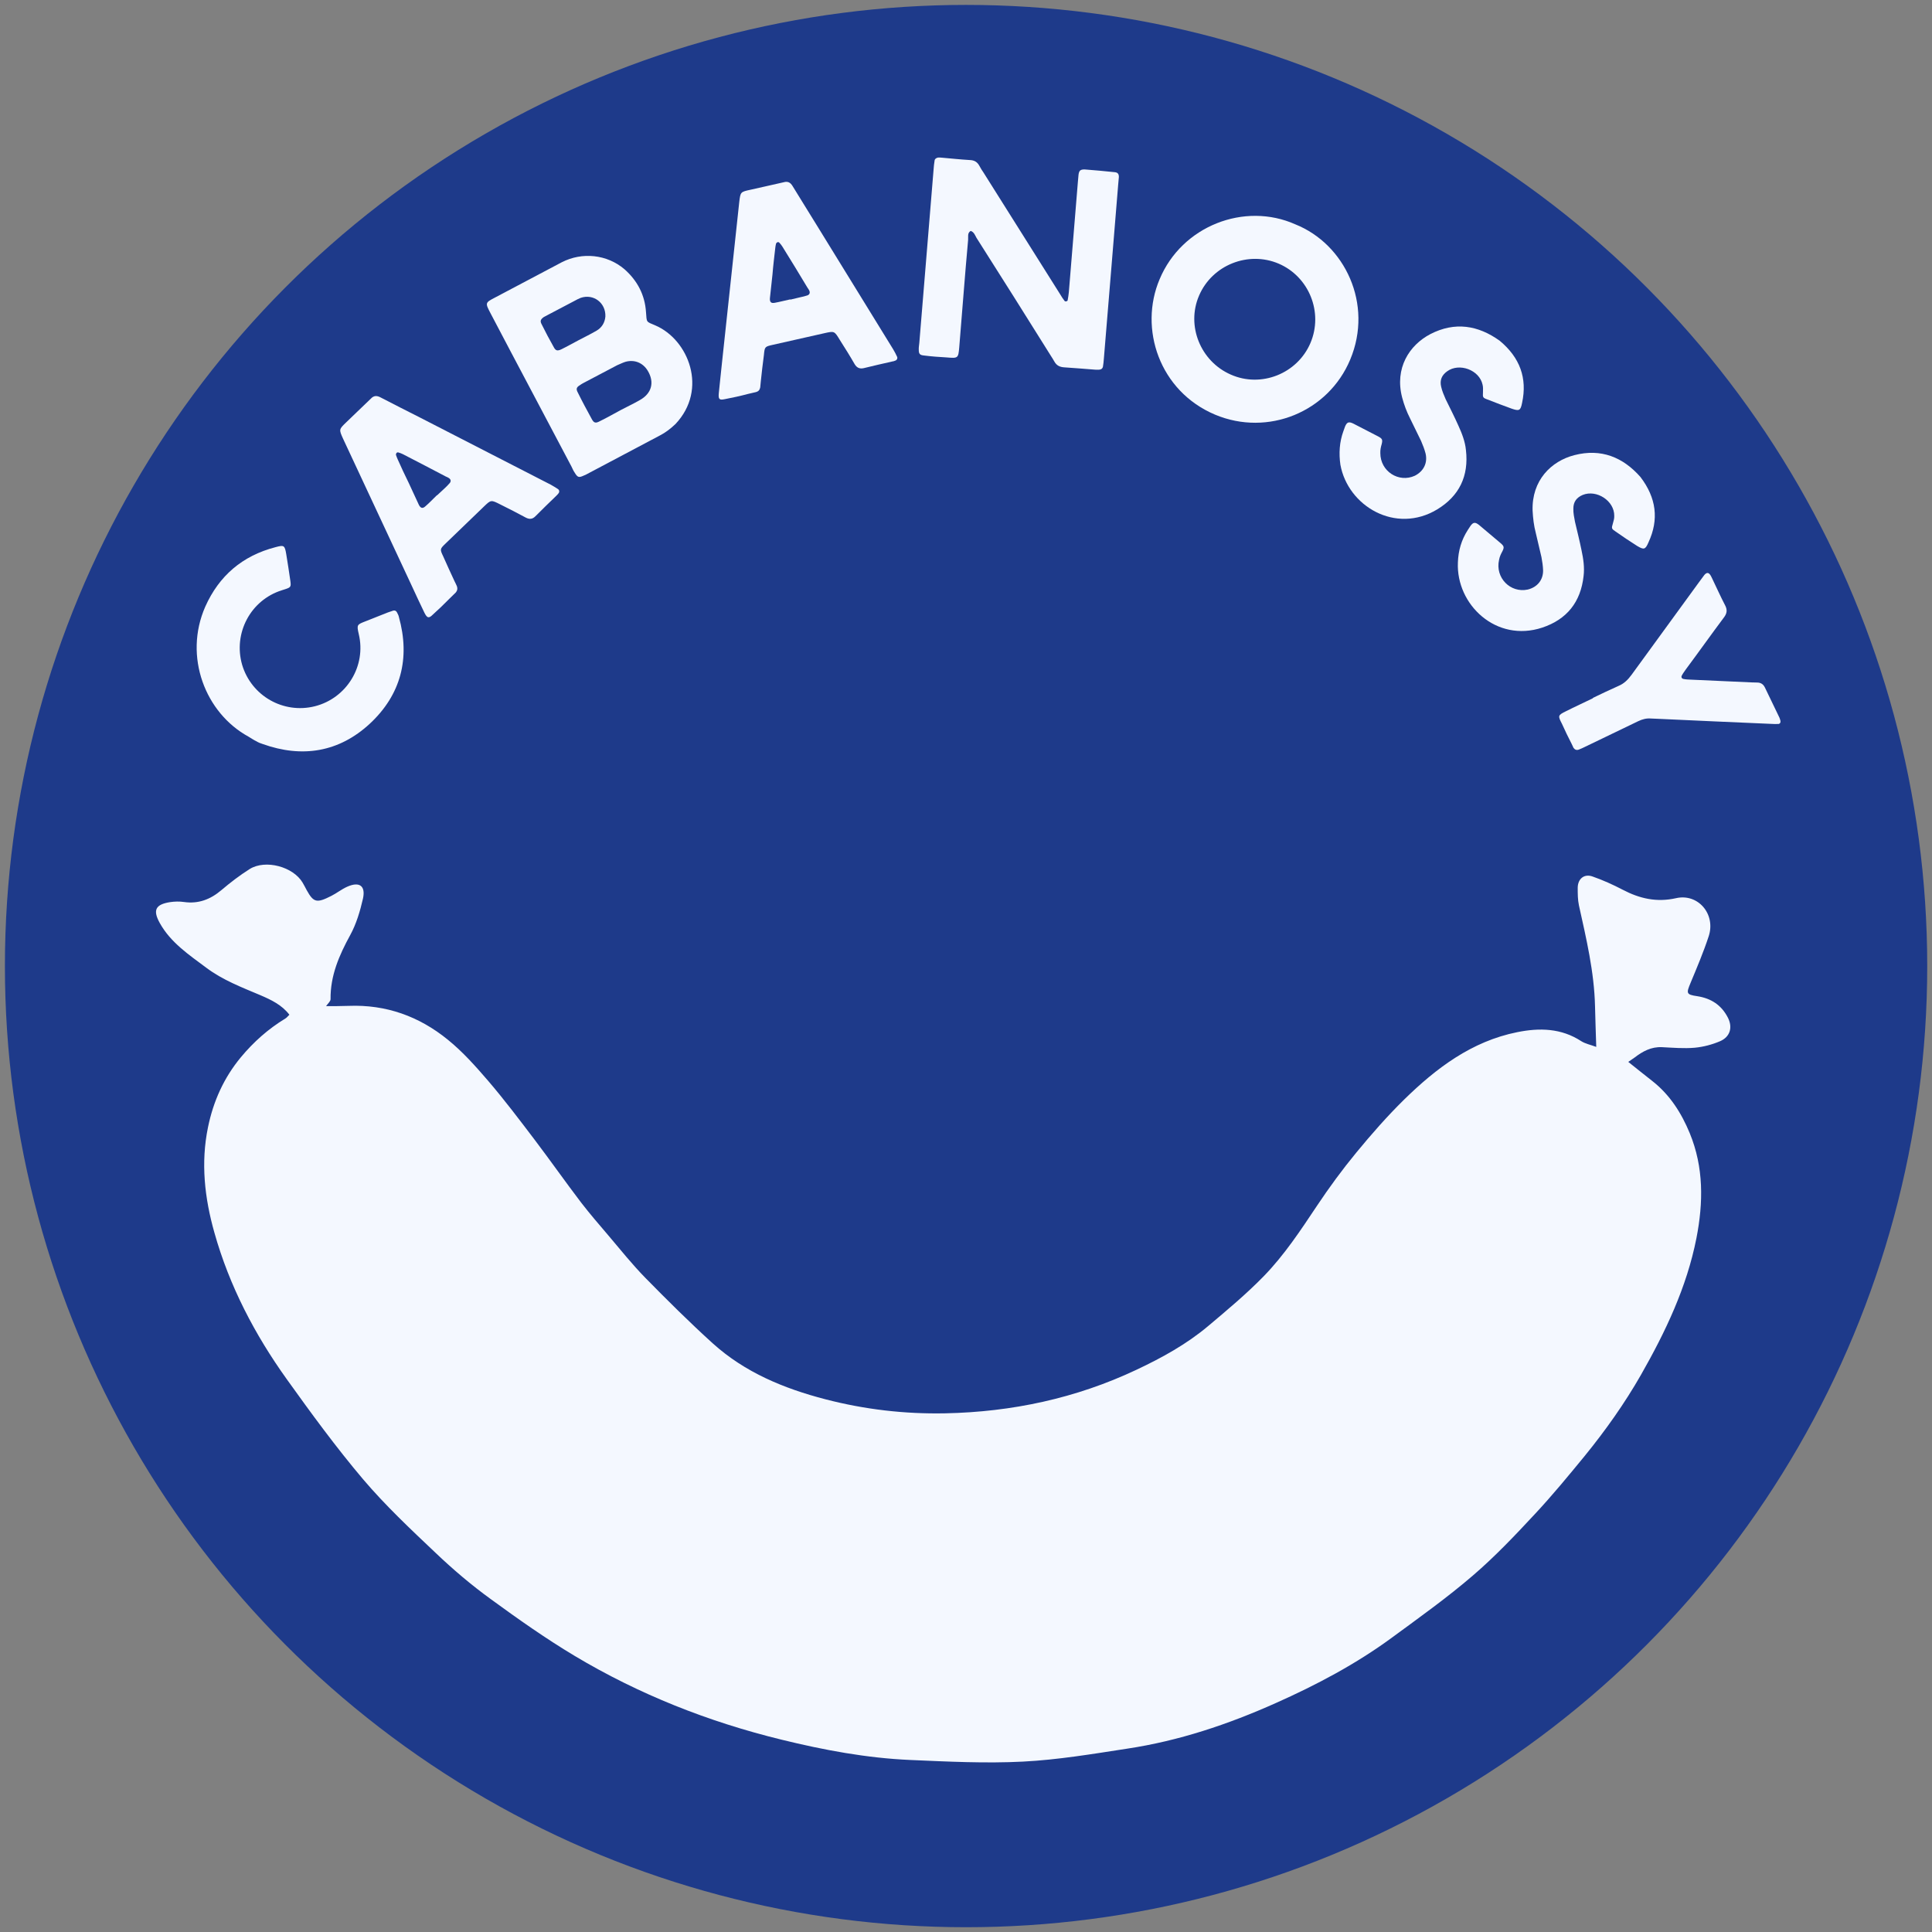
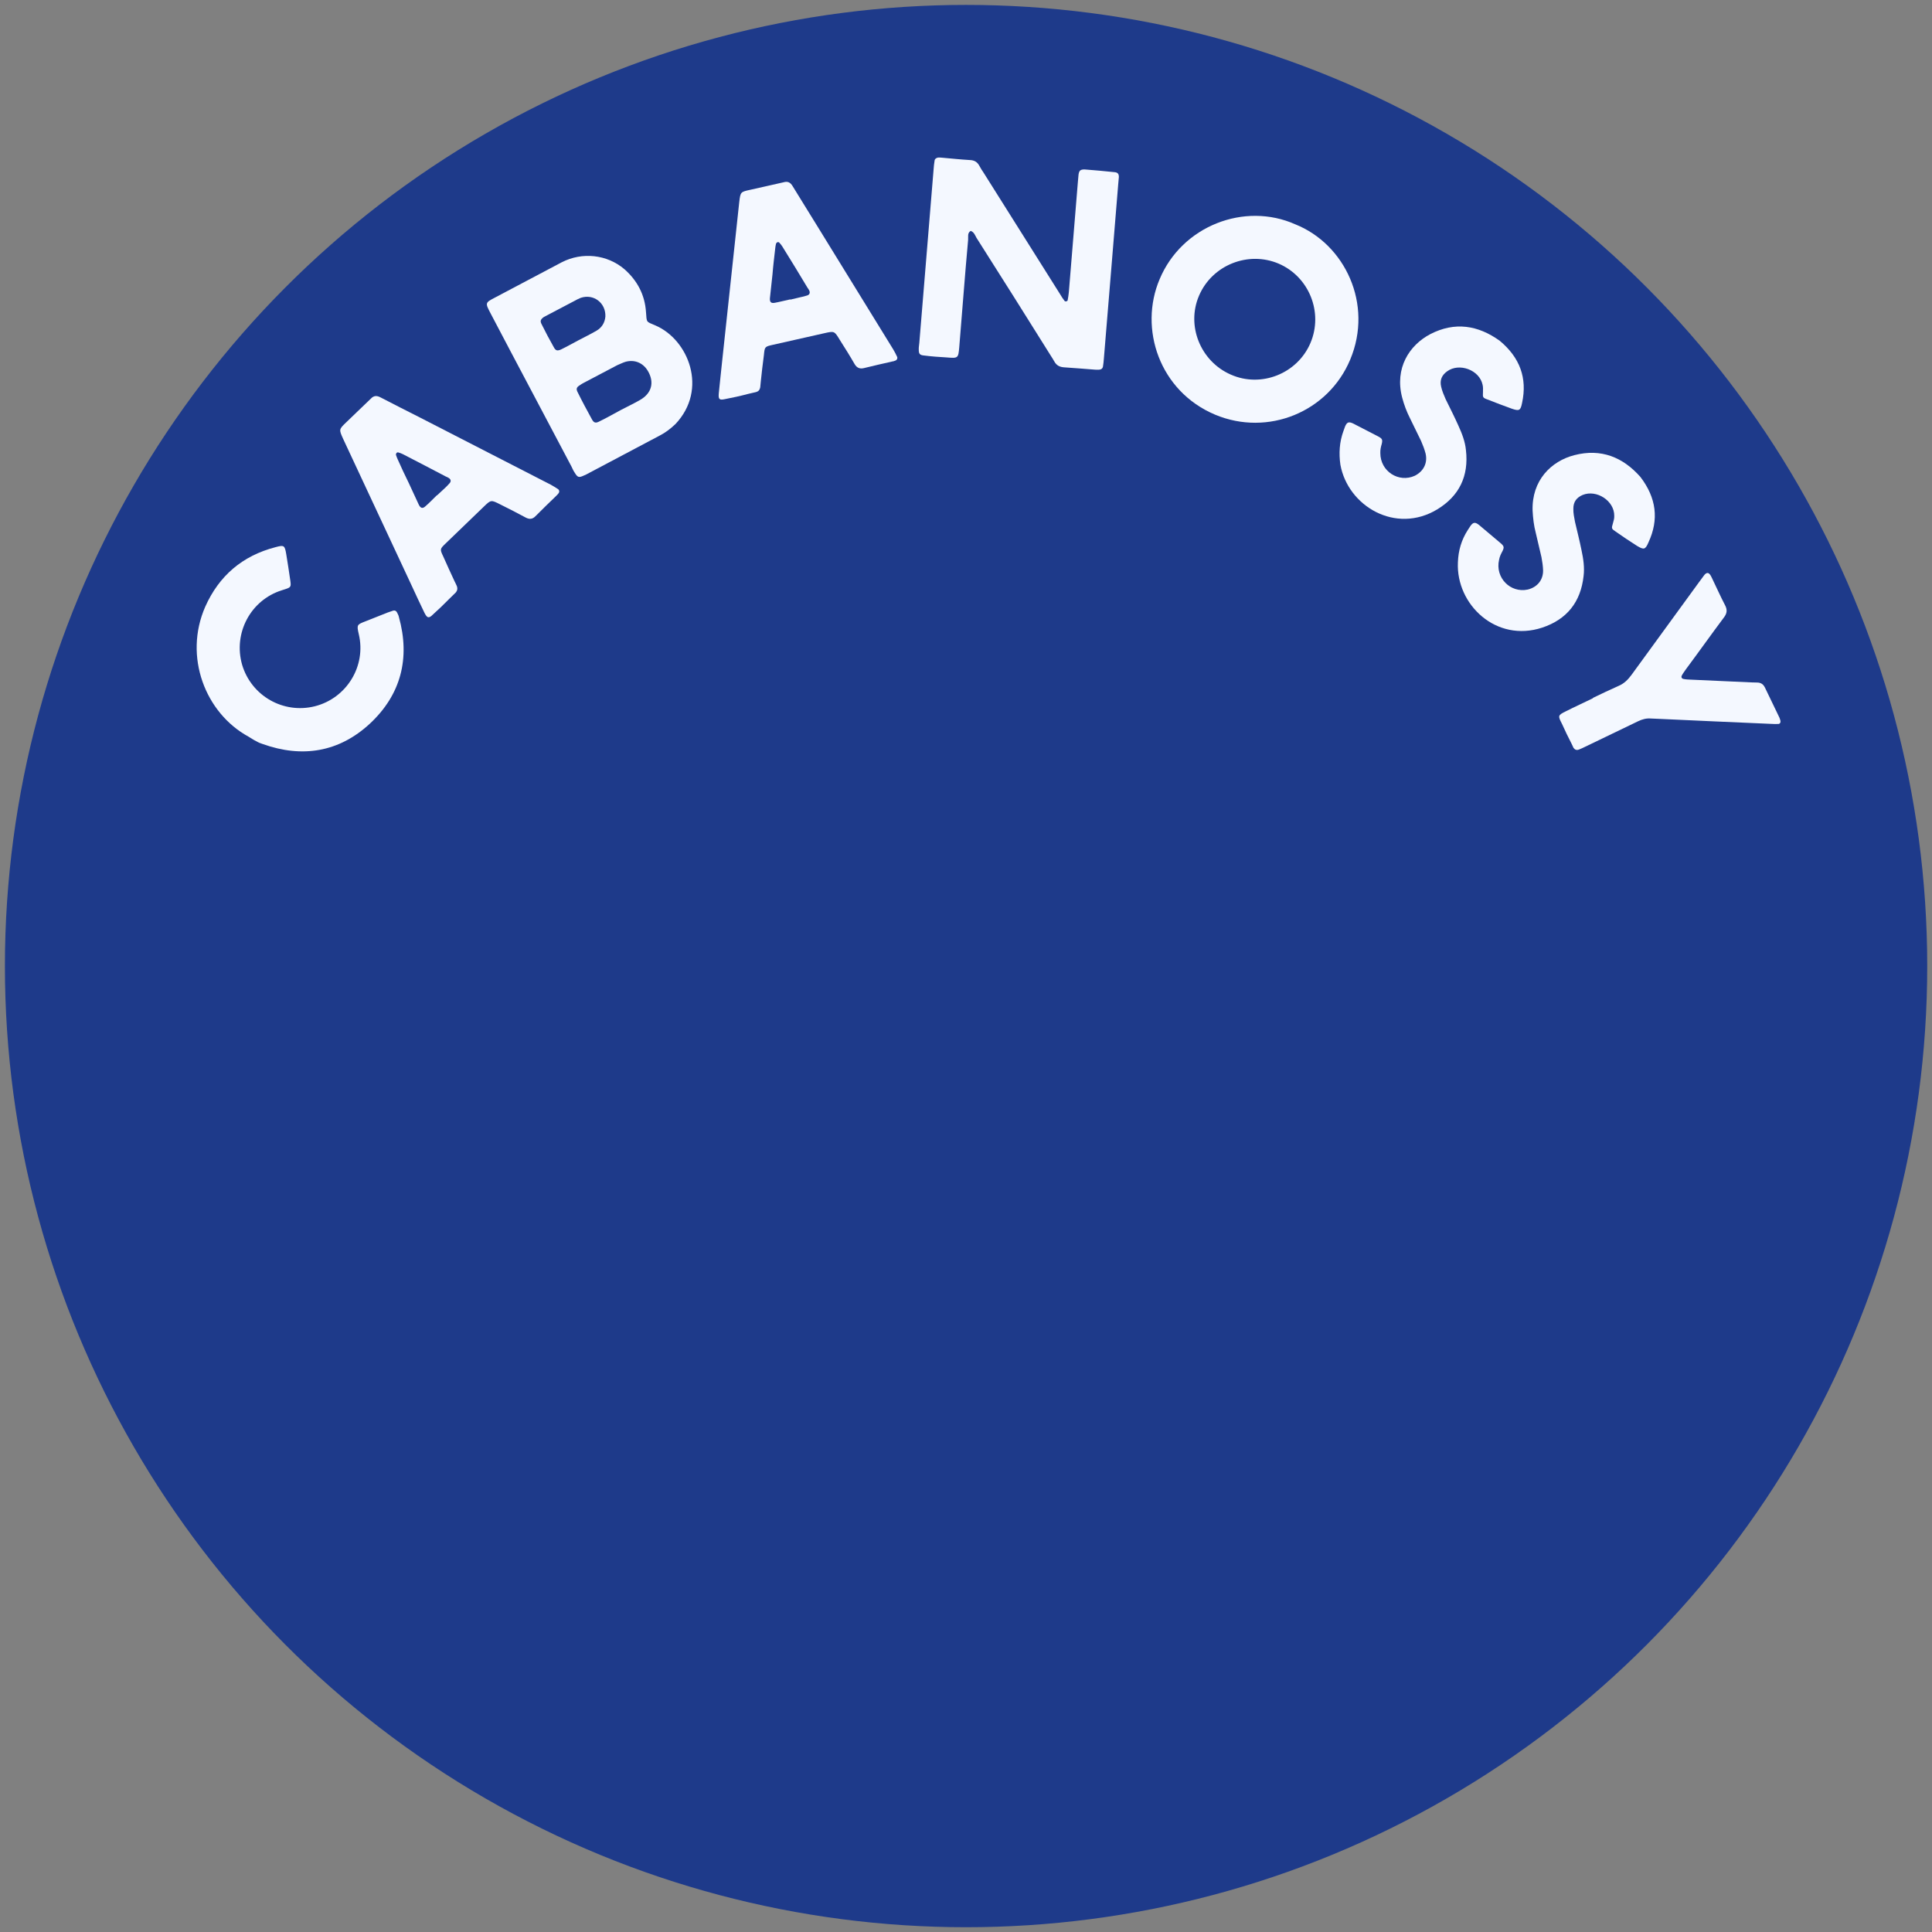
<svg xmlns="http://www.w3.org/2000/svg" xmlns:ns1="http://sodipodi.sourceforge.net/DTD/sodipodi-0.dtd" xmlns:ns2="http://www.inkscape.org/namespaces/inkscape" version="1.1" id="Lager_1" x="0px" y="0px" viewBox="0 0 141.73 141.73" style="enable-background:new 0 0 141.73 141.73;" xml:space="preserve" ns1:docname="Cabanossy-Snurra.svg" ns2:version="1.2.2 (b0a8486541, 2022-12-01)">
  <rect x="0" y="0" width="141.73" height="141.73" fill="#808080" stroke="none" />
  <defs id="defs33" />
  <ns1:namedview id="namedview31" pagecolor="#ffffff" bordercolor="#000000" borderopacity="0.25" ns2:showpageshadow="2" ns2:pageopacity="0.0" ns2:pagecheckerboard="0" ns2:deskcolor="#d1d1d1" showgrid="false" ns2:zoom="7.2461725" ns2:cx="70.795996" ns2:cy="70.795996" ns2:window-width="2560" ns2:window-height="1371" ns2:window-x="0" ns2:window-y="0" ns2:window-maximized="1" ns2:current-layer="g28" />
  <style type="text/css" id="style2">
	.st0{fill:#F9EF81;}
</style>
  <g id="g28">
    <circle class="st0" cx="70.87" cy="70.87" r="70.51" id="circle4" style="fill:#1e3a8a;fill-opacity:1" />
-     <path d="M126.76,74.66c-0.47-0.92-1.22-1.42-2.25-1.58c-0.82-0.12-0.81-0.21-0.49-0.98c0.47-1.13,0.95-2.26,1.33-3.42   c0.53-1.62-0.78-3.16-2.4-2.79c-1.42,0.32-2.67,0.03-3.91-0.62c-0.71-0.37-1.46-0.71-2.21-0.97c-0.61-0.22-1.08,0.16-1.09,0.82   c0,0.43,0,0.88,0.09,1.3c0.54,2.44,1.12,4.87,1.18,7.39c0.02,0.97,0.06,1.95,0.09,2.99c-0.43-0.16-0.8-0.23-1.1-0.42   c-1.47-0.96-3.07-0.99-4.7-0.66c-3.34,0.67-5.94,2.64-8.3,4.95c-1.24,1.22-2.39,2.53-3.5,3.88c-1.03,1.25-1.99,2.56-2.89,3.91   c-1.2,1.8-2.4,3.62-3.91,5.17c-1.27,1.3-2.67,2.47-4.06,3.64c-1.59,1.34-3.41,2.34-5.28,3.22c-4.43,2.09-9.13,3.09-14.01,3.19   c-2.98,0.06-5.91-0.28-8.8-1.03c-3.04-0.79-5.9-1.97-8.26-4.1c-1.7-1.54-3.33-3.16-4.94-4.8c-0.97-0.99-1.83-2.07-2.73-3.13   c-0.67-0.79-1.35-1.57-1.98-2.39c-1.16-1.52-2.26-3.09-3.42-4.62c-1.11-1.46-2.21-2.92-3.4-4.31c-0.92-1.07-1.88-2.15-2.97-3.03   c-2.1-1.71-4.53-2.59-7.28-2.48c-0.56,0.02-1.12,0.02-1.65,0.02c0.13-0.19,0.33-0.35,0.33-0.51c-0.02-1.73,0.63-3.22,1.44-4.7   c0.45-0.82,0.73-1.77,0.94-2.69c0.2-0.93-0.27-1.26-1.16-0.86c-0.41,0.18-0.76,0.47-1.16,0.67c-1.06,0.54-1.3,0.5-1.8-0.4   c-0.1-0.19-0.2-0.38-0.31-0.57c-0.69-1.17-2.72-1.72-3.88-1c-0.73,0.46-1.42,0.99-2.08,1.55c-0.8,0.68-1.68,1.02-2.74,0.87   c-0.34-0.05-0.69-0.04-1.03,0.01c-1.07,0.17-1.27,0.59-0.75,1.53c0.8,1.44,2.14,2.33,3.41,3.28c1.21,0.91,2.61,1.44,3.98,2.02   c0.79,0.34,1.57,0.71,2.12,1.43c-0.12,0.11-0.19,0.22-0.3,0.28c-1.25,0.76-2.32,1.71-3.26,2.84c-1.25,1.51-2.02,3.23-2.41,5.13   c-0.54,2.62-0.25,5.2,0.47,7.74c1.1,3.91,2.96,7.47,5.31,10.75c1.79,2.5,3.61,4.99,5.59,7.33c1.63,1.92,3.49,3.67,5.33,5.41   c1.27,1.21,2.61,2.35,4.03,3.38c2,1.46,4.04,2.9,6.16,4.17c4.73,2.83,9.82,4.84,15.18,6.15c3.1,0.76,6.24,1.35,9.44,1.49   c2.76,0.12,5.53,0.26,8.27,0.12c2.56-0.13,5.11-0.56,7.65-0.95c3.79-0.57,7.4-1.78,10.89-3.34c3.01-1.34,5.92-2.88,8.58-4.84   c2-1.47,4.02-2.91,5.89-4.52c1.61-1.38,3.09-2.94,4.54-4.5c1.28-1.37,2.48-2.83,3.67-4.28c1.52-1.87,2.92-3.84,4.12-5.94   c1.8-3.16,3.36-6.43,4.07-10.03c0.51-2.61,0.54-5.2-0.49-7.7c-0.61-1.48-1.46-2.82-2.75-3.83c-0.59-0.46-1.17-0.93-1.76-1.4   c0.16-0.11,0.31-0.21,0.45-0.31c0.6-0.46,1.23-0.81,2.03-0.77c0.8,0.04,1.61,0.11,2.4,0.04c0.63-0.06,1.28-0.23,1.86-0.48   C126.92,76.06,127.12,75.37,126.76,74.66z" id="path6" style="fill:#f4f8ff;fill-opacity:1" />
    <g id="g26" style="fill:#f4f8ff;fill-opacity:1">
      <path d="M19.27,54.58c-0.17-0.05-0.31-0.11-0.46-0.2c-0.19-0.09-0.38-0.22-0.58-0.34c-3.17-1.73-4.78-5.88-3.17-9.54    c1.01-2.26,2.72-3.73,5.15-4.36c0.63-0.17,0.68-0.14,0.79,0.52c0.1,0.63,0.21,1.3,0.3,1.95c0.06,0.43,0.03,0.48-0.37,0.61    c-0.09,0.04-0.16,0.04-0.25,0.08c-2.3,0.72-3.58,3.15-2.92,5.46c0.68,2.3,3.04,3.63,5.34,3.05c2.33-0.59,3.78-2.95,3.22-5.29    c-0.16-0.69-0.13-0.7,0.49-0.94l1.64-0.65c0.14-0.05,0.28-0.1,0.41-0.14c0.12-0.02,0.21,0.03,0.26,0.13    c0.05,0.1,0.12,0.22,0.14,0.33c0.85,3.04,0.15,5.72-2.13,7.84C24.87,55.18,22.17,55.62,19.27,54.58z" id="path8" style="fill:#f4f8ff;fill-opacity:1" />
      <path d="M38.57,37.97c-0.62-0.34-1.24-0.65-1.86-0.96c-0.69-0.35-0.69-0.35-1.21,0.15l-2.78,2.68c-0.46,0.44-0.46,0.44-0.2,0.99    c0.26,0.6,0.55,1.21,0.82,1.8c0.07,0.12,0.12,0.26,0.18,0.38c0.06,0.18,0.03,0.31-0.08,0.45l-0.44,0.43    c-0.4,0.41-0.82,0.81-1.25,1.2c-0.3,0.29-0.41,0.26-0.61-0.13c-0.33-0.67-0.63-1.34-0.94-2c-1.67-3.59-3.36-7.18-5.03-10.77    c-0.31-0.69-0.31-0.69,0.23-1.21l0.79-0.76l1.01-0.97c0.22-0.24,0.44-0.24,0.71-0.1c0.97,0.51,1.94,0.99,2.9,1.48    c3.2,1.64,6.4,3.29,9.6,4.93c0.17,0.1,0.35,0.2,0.51,0.31c0.12,0.07,0.13,0.22,0.06,0.31c-0.06,0.08-0.11,0.13-0.17,0.19    c-0.51,0.49-1.02,0.99-1.54,1.51C39.06,38.09,38.84,38.11,38.57,37.97z M32.6,35.84c0.14-0.13,0.26-0.25,0.39-0.4    c0.11-0.13,0.09-0.27-0.06-0.37c-0.07-0.04-0.13-0.08-0.22-0.11c-1.04-0.55-2.09-1.09-3.15-1.64c-0.11-0.06-0.22-0.09-0.34-0.13    c-0.11-0.03-0.19,0.08-0.17,0.19c0.04,0.12,0.08,0.22,0.13,0.33c0.26,0.58,0.52,1.15,0.81,1.73l0.74,1.6    c0.13,0.25,0.28,0.29,0.49,0.09c0.29-0.25,0.55-0.53,0.83-0.8l0.01,0.01L32.6,35.84z" id="path10" style="fill:#f4f8ff;fill-opacity:1" />
      <path d="M42.82,34.89c-0.37,0.17-0.45,0.13-0.67-0.23c-0.1-0.14-0.15-0.29-0.23-0.44l-2.95-5.58c-1-1.89-1.99-3.76-2.97-5.63    c-0.42-0.8-0.42-0.8,0.33-1.19l4.88-2.58c1.5-0.77,3.32-0.58,4.6,0.51c0.94,0.83,1.5,1.88,1.58,3.15    c0.06,0.77-0.01,0.68,0.68,0.97c2.44,1.04,3.89,4.69,1.48,7.24c-0.35,0.33-0.72,0.62-1.13,0.83l-5.42,2.87L42.82,34.89z     M43.76,24.26c0.38-0.22,0.61-0.58,0.65-1.04c0.04-1-0.87-1.69-1.81-1.37c-0.16,0.06-0.3,0.14-0.45,0.22l-1.94,1.02    c-0.12,0.06-0.22,0.12-0.32,0.17c-0.22,0.16-0.29,0.28-0.16,0.52c0.28,0.57,0.58,1.13,0.89,1.68c0.14,0.27,0.27,0.3,0.55,0.17    c0.45-0.22,0.87-0.46,1.29-0.68C42.9,24.72,43.33,24.51,43.76,24.26z M46.92,29.36c0.89-0.49,1.11-1.31,0.6-2.16    c-0.35-0.58-0.96-0.84-1.63-0.66c-0.2,0.06-0.41,0.17-0.61,0.25l-2.45,1.29c-0.1,0.05-0.2,0.11-0.31,0.19    c-0.23,0.14-0.27,0.27-0.14,0.51c0.32,0.65,0.67,1.3,1.02,1.94c0.16,0.31,0.29,0.35,0.6,0.18c0.54-0.26,1.05-0.56,1.56-0.83    C46.01,29.83,46.47,29.62,46.92,29.36z" id="path12" style="fill:#f4f8ff;fill-opacity:1" />
      <path d="M62.7,26.72c-0.35-0.61-0.72-1.2-1.09-1.78c-0.4-0.66-0.4-0.66-1.12-0.5l-3.77,0.85c-0.62,0.14-0.62,0.14-0.68,0.75    c-0.09,0.65-0.16,1.32-0.23,1.96c-0.01,0.14-0.03,0.28-0.04,0.42c-0.04,0.19-0.13,0.29-0.3,0.34l-0.6,0.14    c-0.56,0.15-1.12,0.27-1.69,0.38c-0.41,0.09-0.49,0.01-0.45-0.43c0.07-0.74,0.16-1.48,0.23-2.2c0.43-3.94,0.84-7.88,1.27-11.82    c0.09-0.75,0.09-0.75,0.82-0.91l1.07-0.24l1.37-0.31c0.31-0.09,0.5,0.02,0.66,0.29c0.57,0.94,1.15,1.85,1.71,2.77    c1.89,3.06,3.77,6.13,5.66,9.19c0.1,0.17,0.2,0.35,0.28,0.53c0.07,0.12,0,0.26-0.11,0.3c-0.09,0.04-0.16,0.06-0.24,0.07    c-0.69,0.16-1.39,0.31-2.1,0.49C63.06,27.07,62.86,26.98,62.7,26.72z M58.69,21.81c0.19-0.04,0.36-0.08,0.54-0.14    c0.16-0.06,0.21-0.19,0.14-0.35c-0.04-0.07-0.07-0.14-0.13-0.21c-0.6-1.01-1.22-2.01-1.85-3.03c-0.06-0.1-0.14-0.19-0.22-0.28    c-0.08-0.08-0.2-0.03-0.24,0.07c-0.03,0.13-0.05,0.23-0.06,0.35c-0.07,0.63-0.15,1.26-0.2,1.9l-0.19,1.76    c-0.02,0.28,0.09,0.39,0.37,0.33c0.38-0.07,0.75-0.17,1.13-0.25l0,0.02L58.69,21.81z" id="path14" style="fill:#f4f8ff;fill-opacity:1" />
      <path d="M77.34,26.51c-0.07-0.14-0.15-0.24-0.22-0.36c-1.82-2.91-3.65-5.82-5.49-8.71c-0.1-0.18-0.18-0.42-0.42-0.5    c-0.26,0.15-0.17,0.43-0.19,0.66c-0.24,2.62-0.43,5.25-0.65,7.87c-0.07,0.82-0.09,0.82-0.93,0.75c-0.56-0.03-1.09-0.07-1.65-0.14    c-0.33-0.03-0.39-0.13-0.39-0.44c-0.01-0.15,0.03-0.33,0.04-0.48l1.05-12.76c0.02-0.21,0.03-0.4,0.07-0.61    c0.01-0.13,0.11-0.2,0.25-0.23c0.1-0.01,0.19,0,0.31,0.01c0.67,0.06,1.34,0.13,2.01,0.17c0.35,0.01,0.57,0.14,0.73,0.45    c0.08,0.16,0.19,0.32,0.29,0.47l5.61,8.91c0.1,0.18,0.22,0.35,0.34,0.51c0.05,0.06,0.19,0.03,0.22-0.04    c0.04-0.21,0.07-0.4,0.09-0.61l0.66-8.05c0.02-0.19,0.03-0.36,0.05-0.56c0.04-0.3,0.13-0.39,0.44-0.39    c0.73,0.06,1.48,0.12,2.2,0.2c0.23,0.02,0.32,0.12,0.32,0.35l-0.05,0.56c-0.17,2.11-0.35,4.23-0.52,6.34l-0.53,6.42    c-0.02,0.21-0.03,0.4-0.07,0.61c-0.03,0.13-0.13,0.2-0.27,0.21c-0.1,0.01-0.19,0-0.29,0c-0.77-0.06-1.51-0.12-2.26-0.17    C77.75,26.93,77.51,26.82,77.34,26.51z" id="path16" style="fill:#f4f8ff;fill-opacity:1" />
      <path d="M85.07,20.48c1.63-3.9,6.22-5.69,9.96-4.02c3.62,1.45,5.73,5.84,4.02,9.92c-1.61,3.85-6.04,5.66-9.91,4.04    C85.05,28.7,83.53,24.1,85.07,20.48z M96.13,25.17c0.96-2.24-0.09-4.87-2.33-5.83c-2.23-0.95-4.88,0.1-5.84,2.35    c-0.95,2.21,0.11,4.82,2.33,5.79C92.52,28.47,95.17,27.41,96.13,25.17z" id="path18" style="fill:#f4f8ff;fill-opacity:1" />
      <path d="M98.55,31.63l0.13-0.36c0.14-0.31,0.27-0.35,0.59-0.2c0.61,0.31,1.23,0.64,1.84,0.95c0.29,0.16,0.33,0.23,0.25,0.56    c-0.06,0.2-0.11,0.42-0.1,0.66c0,1.34,1.35,2.2,2.53,1.66c0.65-0.33,0.95-0.94,0.79-1.63c-0.08-0.31-0.2-0.62-0.33-0.92    l-0.81-1.66c-0.25-0.49-0.44-1-0.58-1.53c-0.56-2.15,0.52-3.84,2.07-4.65c1.8-0.93,3.51-0.65,5.09,0.49    c1.48,1.23,2.03,2.74,1.64,4.55c-0.11,0.57-0.21,0.62-0.76,0.43c-0.59-0.22-1.18-0.43-1.77-0.67c-0.36-0.13-0.36-0.16-0.34-0.53    c0-0.19,0.02-0.37-0.03-0.56c-0.23-1.08-1.71-1.63-2.6-0.98c-0.39,0.28-0.55,0.64-0.44,1.12c0.07,0.32,0.2,0.62,0.33,0.92    c0.31,0.63,0.64,1.28,0.93,1.93c0.26,0.57,0.5,1.17,0.56,1.81c0.22,1.9-0.49,3.37-2.11,4.35c-3.05,1.84-6.55-0.24-7.1-3.28    C98.21,33.25,98.26,32.43,98.55,31.63z" id="path20" style="fill:#f4f8ff;fill-opacity:1" />
      <path d="M107.67,38.89l0.21-0.32c0.2-0.27,0.34-0.28,0.62-0.06c0.53,0.44,1.06,0.9,1.59,1.34c0.25,0.22,0.27,0.3,0.12,0.6    c-0.1,0.18-0.2,0.39-0.24,0.62c-0.3,1.31,0.83,2.45,2.1,2.18c0.7-0.17,1.14-0.7,1.13-1.41c-0.01-0.32-0.06-0.65-0.12-0.97    l-0.42-1.79c-0.14-0.53-0.2-1.07-0.23-1.62c-0.07-2.22,1.36-3.63,3.06-4.07c1.97-0.51,3.57,0.15,4.85,1.6    c1.17,1.53,1.37,3.12,0.59,4.8c-0.23,0.54-0.34,0.55-0.83,0.26c-0.53-0.34-1.05-0.68-1.57-1.05c-0.32-0.21-0.32-0.24-0.21-0.6    c0.05-0.19,0.11-0.36,0.1-0.55c0.02-1.11-1.3-1.96-2.32-1.54c-0.44,0.19-0.68,0.5-0.68,1c-0.01,0.33,0.06,0.65,0.12,0.97    c0.16,0.69,0.34,1.39,0.48,2.09c0.13,0.61,0.23,1.25,0.15,1.89c-0.21,1.91-1.23,3.18-3.03,3.78c-3.38,1.12-6.33-1.69-6.19-4.78    C106.98,40.39,107.21,39.61,107.67,38.89z" id="path22" style="fill:#f4f8ff;fill-opacity:1" />
      <path d="M114.87,52.18c0.65-0.33,1.32-0.63,1.99-0.96l-0.01-0.02c0.62-0.3,1.25-0.6,1.88-0.88c0.41-0.17,0.7-0.46,0.97-0.83    l4.93-6.77c0.13-0.17,0.27-0.37,0.4-0.54c0.18-0.21,0.33-0.2,0.48,0.07l0.08,0.16c0.32,0.66,0.62,1.34,0.96,1.99    c0.18,0.34,0.14,0.6-0.08,0.89c-0.95,1.27-1.85,2.54-2.78,3.79c-0.11,0.16-0.22,0.3-0.31,0.47c-0.07,0.12-0.01,0.24,0.13,0.26    c0.19,0.04,0.36,0.04,0.56,0.05l4.41,0.2c0.13,0,0.28,0.01,0.41,0.01c0.28,0,0.46,0.12,0.58,0.36l1.07,2.22    c0.03,0.07,0.05,0.15,0.07,0.22c0.03,0.11-0.02,0.22-0.14,0.24c-0.21,0.01-0.4,0-0.6-0.01c-2.77-0.12-5.52-0.24-8.27-0.37    l-0.48-0.02c-0.33-0.03-0.64,0.05-0.95,0.2l-3.86,1.86c-0.16,0.08-0.33,0.16-0.49,0.22c-0.16,0.06-0.29,0.01-0.39-0.13l-0.13-0.28    c-0.25-0.48-0.49-0.98-0.72-1.49C114.28,52.51,114.28,52.47,114.87,52.18z" id="path24" style="fill:#f4f8ff;fill-opacity:1" />
    </g>
  </g>
</svg>